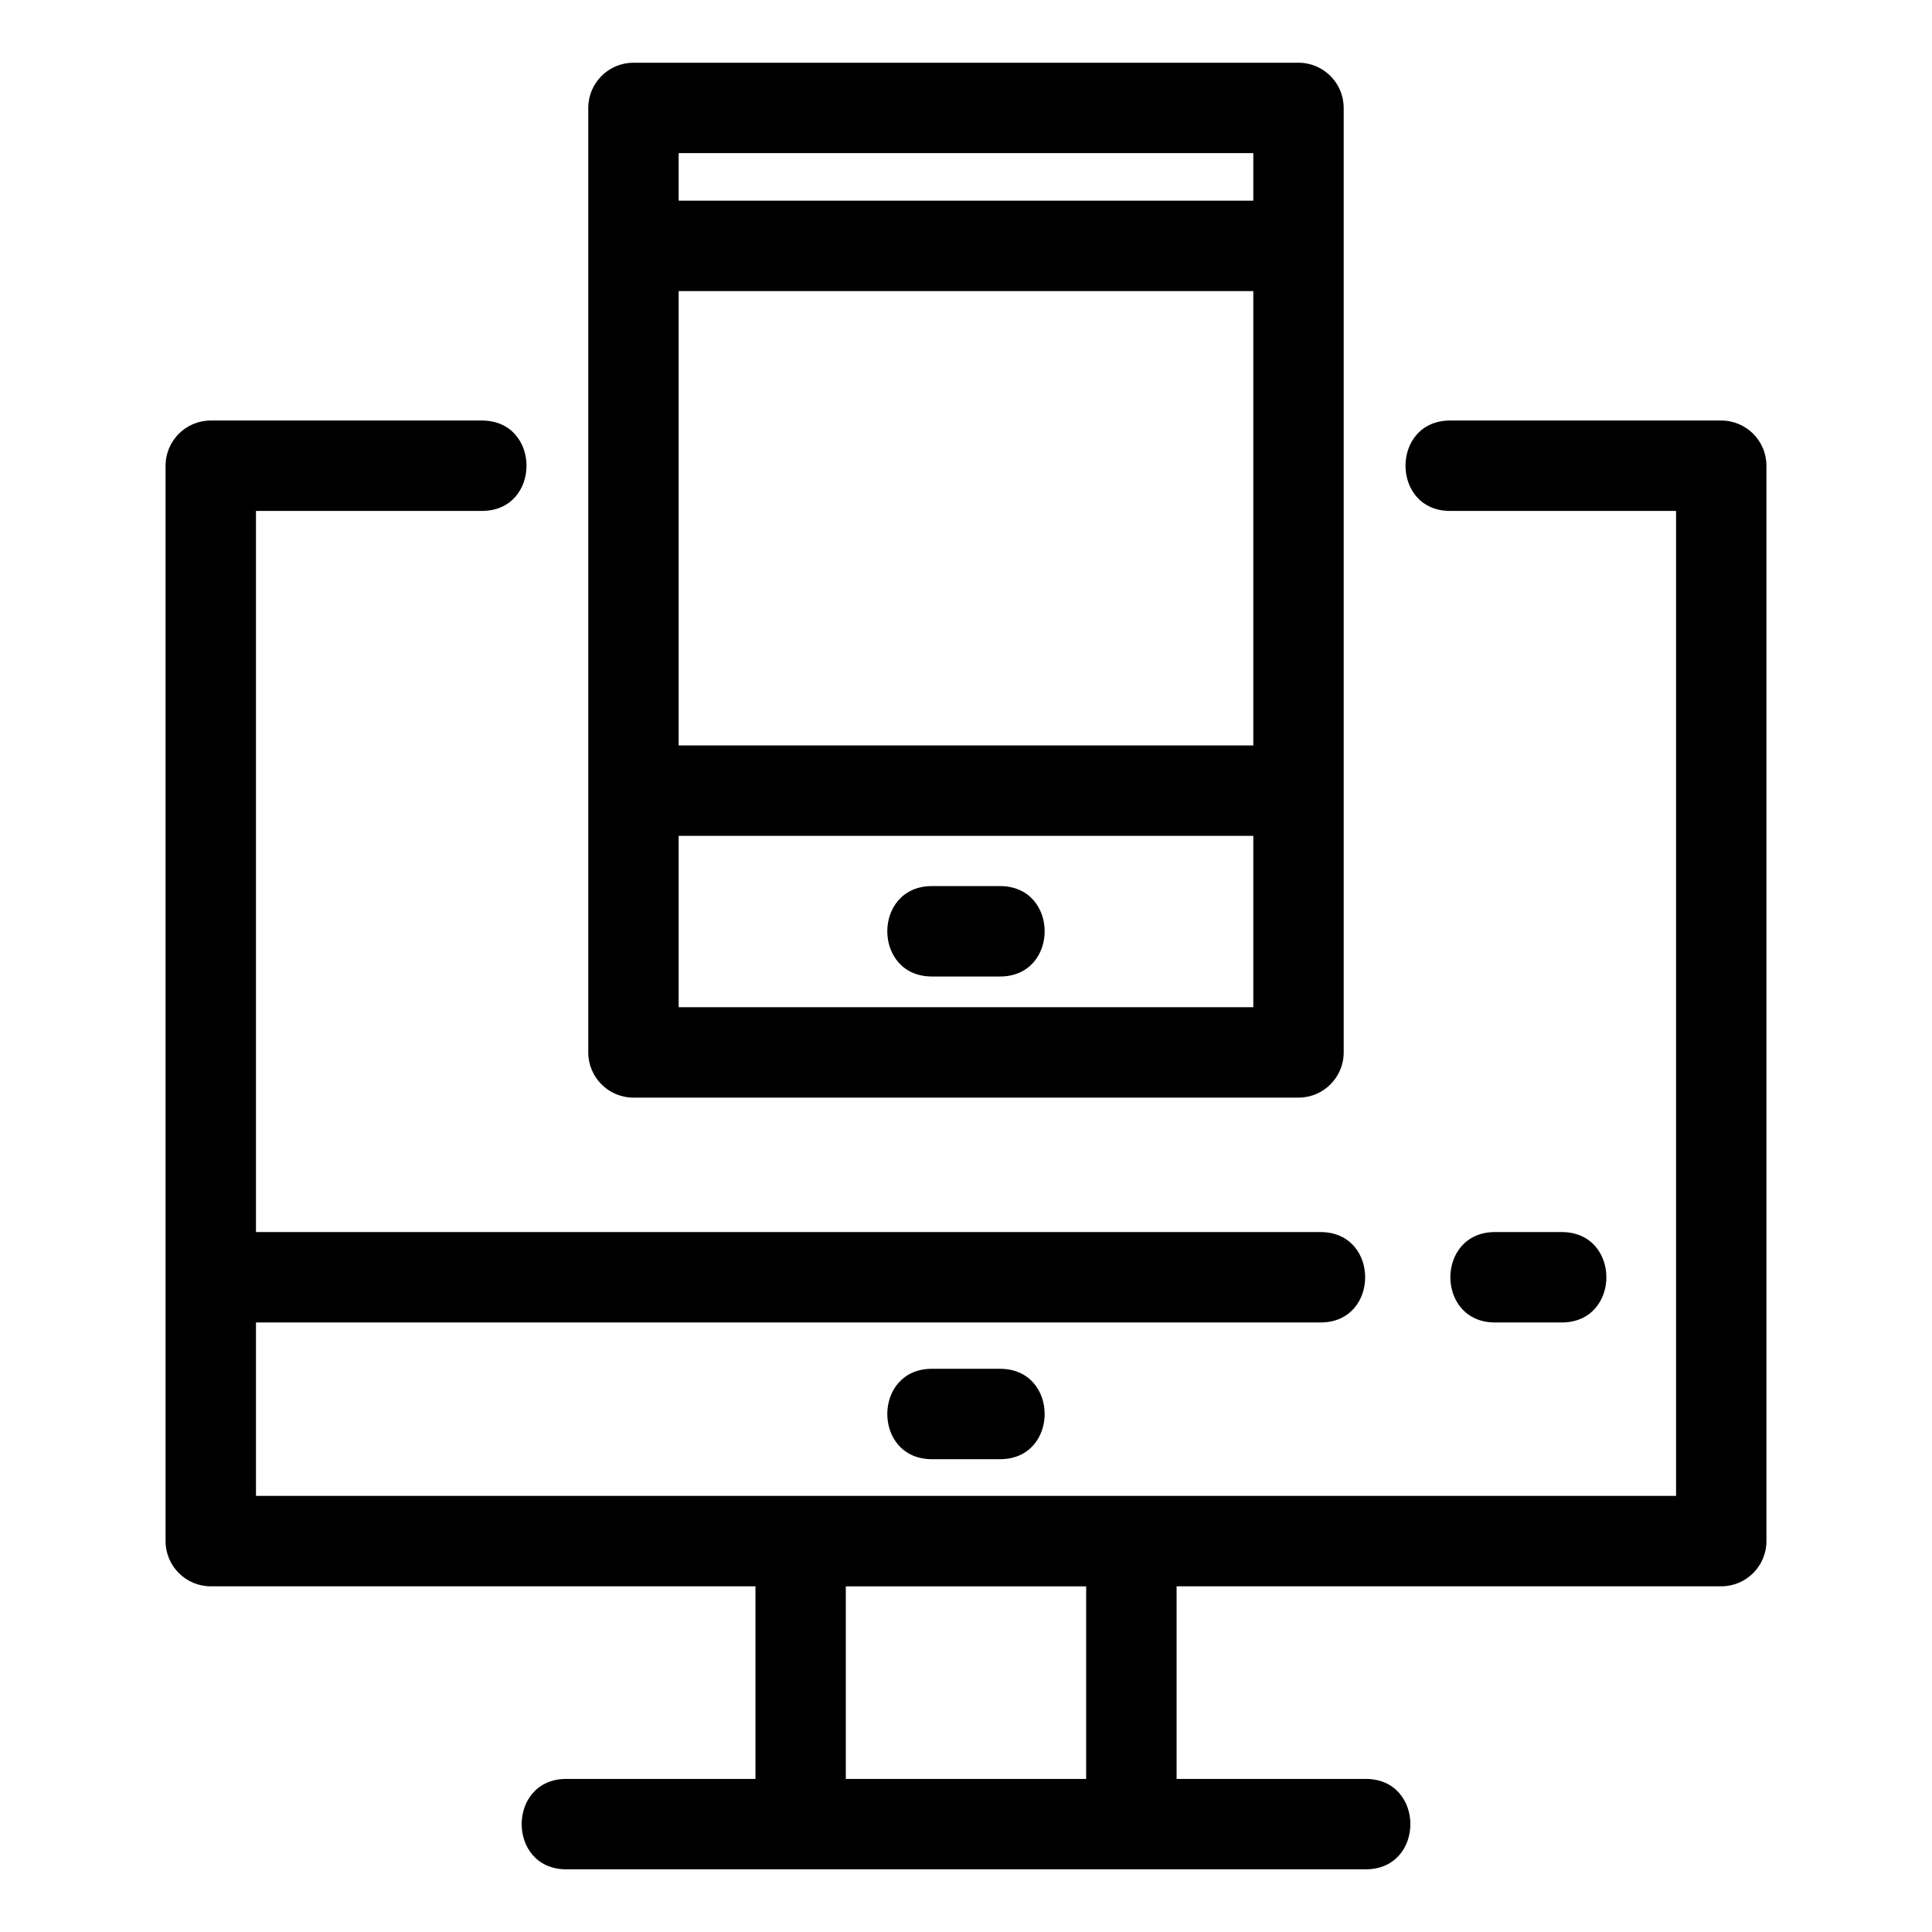
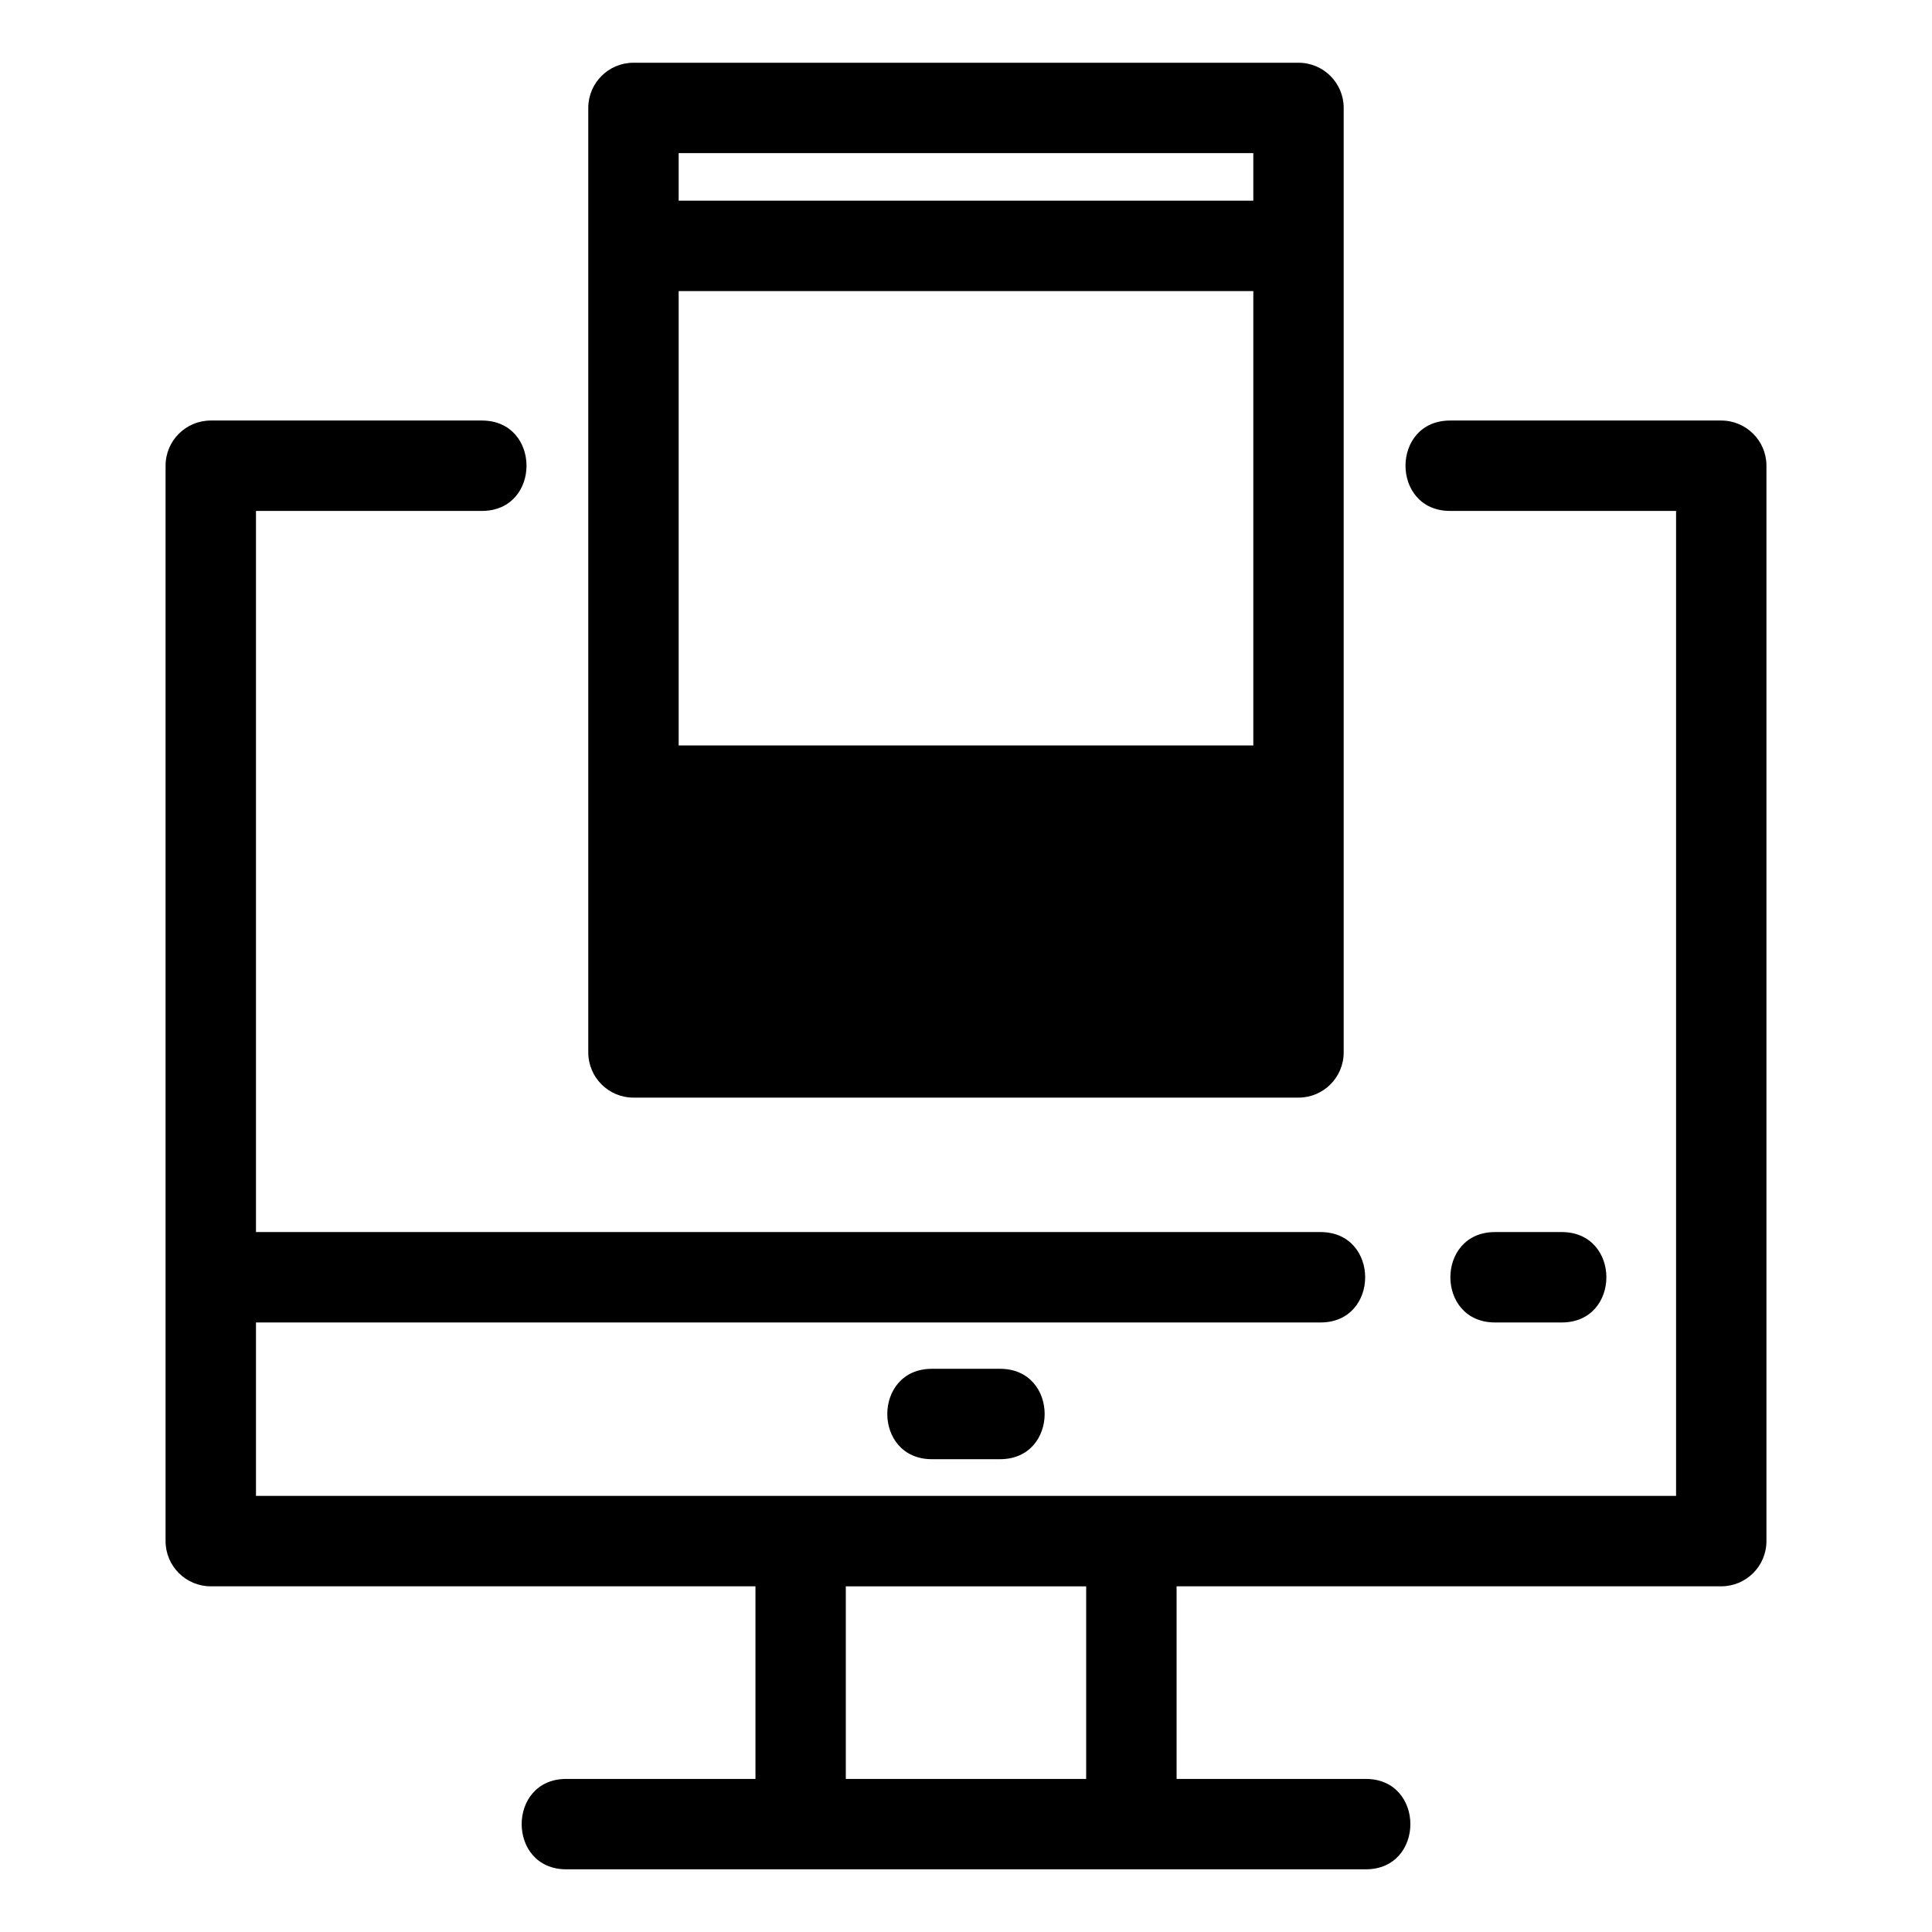
<svg xmlns="http://www.w3.org/2000/svg" fill="#000000" width="800px" height="800px" version="1.1" viewBox="144 144 512 512">
-   <path d="m557.88 470.51c15.77 0 15.77 23.957 0 23.957h-17.691c-15.77 0-15.77-23.957 0-23.957zm-166.91 60.191c-15.77 0-15.77-23.957 0-23.957h18.047c15.77 0 15.77 23.957 0 23.957zm137.33-251.3c-15.77 0-15.77-23.957 0-23.957h71.848c6.617 0 11.977 5.363 11.977 11.977v284.99c0 6.617-5.363 11.977-11.977 11.977h-144.34v51.043h50.129c15.77 0 15.77 23.957 0 23.957h-211.86c-15.773 0-15.773-23.957 0-23.957h50.129v-51.043h-144.35c-6.609 0-11.977-5.363-11.977-11.977v-284.99c0-6.617 5.367-11.977 11.977-11.977h71.848c15.77 0 15.77 23.957 0 23.957h-59.867v191.11h282.12c15.77 0 15.77 23.957 0 23.957h-282.12v45.961h376.34v-261.03zm-137.33 123.38c-15.77 0-15.77-23.957 0-23.957h18.047c15.77 0 15.77 23.957 0 23.957zm85.172-37.27h-152.29v45.414h152.29zm-152.29-23.957h152.29v-120.41h-152.29zm0-144.37h152.29v-12.602h-152.29zm-11.977-36.559h176.24c6.617 0 11.977 5.367 11.977 11.977v250.3c0 6.617-5.363 11.977-11.977 11.977h-176.24c-6.617 0-11.977-5.363-11.977-11.977v-250.3c0-6.609 5.363-11.977 11.977-11.977zm119.97 403.77h-63.695v51.043h63.695z" />
+   <path d="m557.88 470.51c15.77 0 15.77 23.957 0 23.957h-17.691c-15.77 0-15.77-23.957 0-23.957zm-166.91 60.191c-15.77 0-15.77-23.957 0-23.957h18.047c15.77 0 15.77 23.957 0 23.957zm137.33-251.3c-15.77 0-15.77-23.957 0-23.957h71.848c6.617 0 11.977 5.363 11.977 11.977v284.99c0 6.617-5.363 11.977-11.977 11.977h-144.34v51.043h50.129c15.77 0 15.77 23.957 0 23.957h-211.86c-15.773 0-15.773-23.957 0-23.957h50.129v-51.043h-144.35c-6.609 0-11.977-5.363-11.977-11.977v-284.99c0-6.617 5.367-11.977 11.977-11.977h71.848c15.77 0 15.77 23.957 0 23.957h-59.867v191.11h282.12c15.77 0 15.77 23.957 0 23.957h-282.12v45.961h376.34v-261.03zm-137.33 123.38c-15.77 0-15.77-23.957 0-23.957h18.047c15.77 0 15.77 23.957 0 23.957zm85.172-37.27h-152.29h152.29zm-152.29-23.957h152.29v-120.41h-152.29zm0-144.37h152.29v-12.602h-152.29zm-11.977-36.559h176.24c6.617 0 11.977 5.367 11.977 11.977v250.3c0 6.617-5.363 11.977-11.977 11.977h-176.24c-6.617 0-11.977-5.363-11.977-11.977v-250.3c0-6.609 5.363-11.977 11.977-11.977zm119.97 403.77h-63.695v51.043h63.695z" />
</svg>